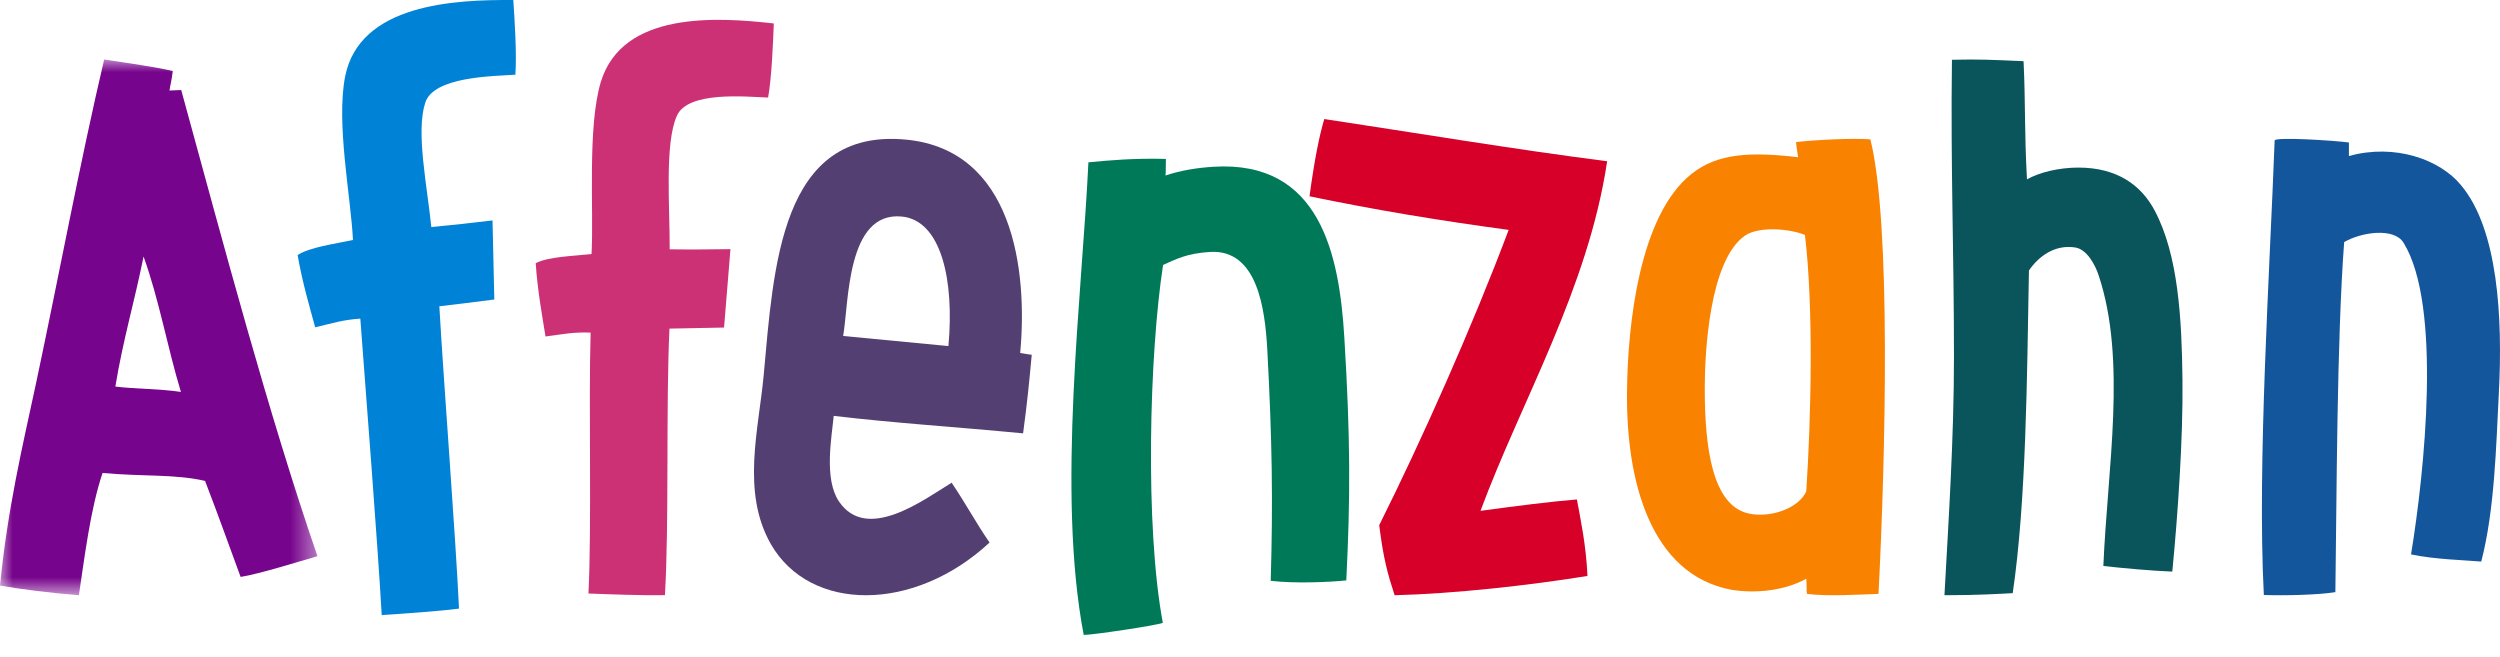
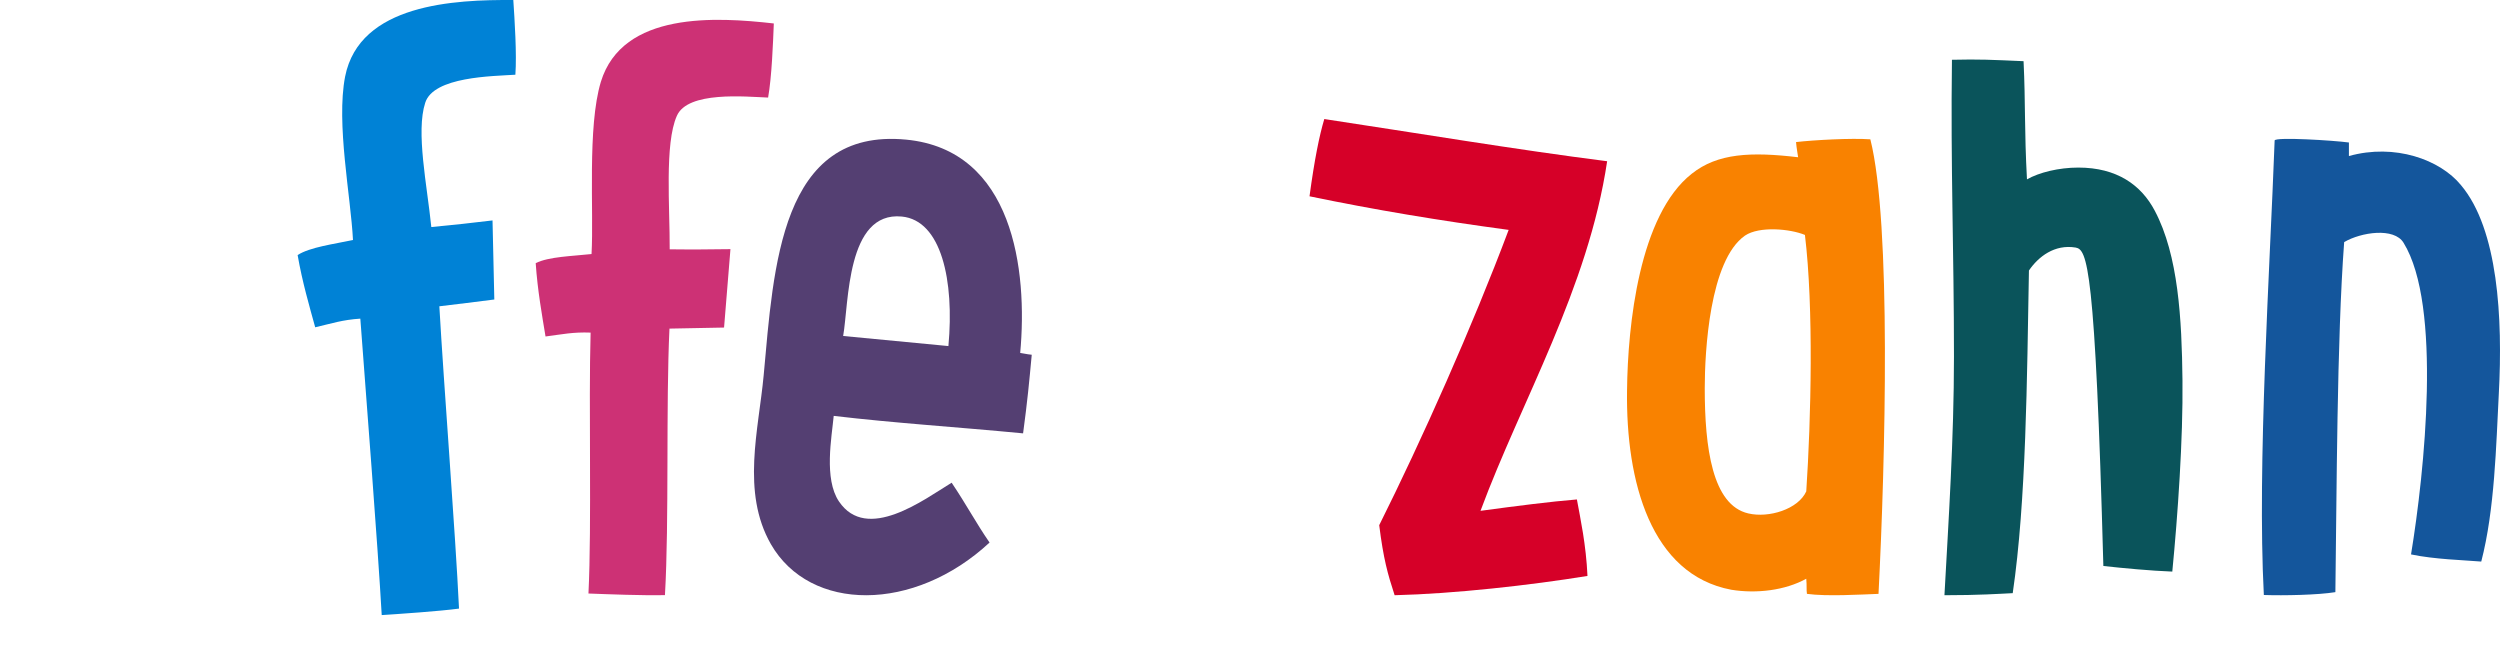
<svg xmlns="http://www.w3.org/2000/svg" xmlns:xlink="http://www.w3.org/1999/xlink" width="99px" height="26px" viewBox="0 0 99 26" version="1.1">
  <title>Group 24</title>
  <defs>
-     <polygon id="path-1" points="0 0 12.571 0 12.571 21.214 0 21.214" />
-   </defs>
+     </defs>
  <g id="Symbols" stroke="none" stroke-width="1" fill="none" fill-rule="evenodd">
    <g id="xs-page-element-/-navi" transform="translate(-110, -16)">
      <g id="Group-24" transform="translate(110, 16)">
        <path d="M97.456,7.333 C98.927,9.081 99.112,12.601 98.953,15.589 C98.846,17.645 98.792,20.181 98.258,22.238 C97.589,22.181 96.412,22.152 95.477,21.955 C96.012,18.687 96.708,12.094 95.182,9.616 C94.808,8.996 93.498,9.194 92.829,9.587 C92.536,13.503 92.536,19.646 92.481,23.449 C91.787,23.562 90.449,23.589 89.648,23.562 C89.38,18.405 89.888,10.659 90.076,5.56 C90.129,5.419 92.402,5.56 93.017,5.643 L93.017,6.179 C94.836,5.672 96.627,6.319 97.456,7.333" id="Fill-1" fill="#14569C" />
-         <path d="M86.426,15.061 C86.452,17.376 86.238,20.432 86.023,22.635 C85.22,22.607 84.041,22.497 83.293,22.413 C83.454,18.559 84.229,14.264 83.106,10.903 C82.97,10.49 82.65,9.886 82.195,9.803 C81.365,9.665 80.722,10.16 80.346,10.712 C80.268,14.979 80.241,19.826 79.704,23.489 C79.17,23.515 78.367,23.571 77,23.571 C77.161,20.624 77.377,17.376 77.377,14.125 C77.377,9.886 77.242,6.636 77.297,2.367 C78.392,2.341 78.849,2.367 80.133,2.423 C80.214,4.131 80.161,5.122 80.268,7.103 C80.75,6.829 81.525,6.636 82.303,6.636 C83.828,6.636 84.791,7.325 85.328,8.343 C86.264,10.106 86.399,12.638 86.426,15.061" id="Fill-3" fill="#0A545B" />
+         <path d="M86.426,15.061 C86.452,17.376 86.238,20.432 86.023,22.635 C85.22,22.607 84.041,22.497 83.293,22.413 C82.97,10.49 82.65,9.886 82.195,9.803 C81.365,9.665 80.722,10.16 80.346,10.712 C80.268,14.979 80.241,19.826 79.704,23.489 C79.17,23.515 78.367,23.571 77,23.571 C77.161,20.624 77.377,17.376 77.377,14.125 C77.377,9.886 77.242,6.636 77.297,2.367 C78.392,2.341 78.849,2.367 80.133,2.423 C80.214,4.131 80.161,5.122 80.268,7.103 C80.75,6.829 81.525,6.636 82.303,6.636 C83.828,6.636 84.791,7.325 85.328,8.343 C86.264,10.106 86.399,12.638 86.426,15.061" id="Fill-3" fill="#0A545B" />
        <path d="M71.528,19.459 C71.717,16.602 71.825,12.189 71.475,9.303 C70.88,9.058 69.666,8.949 69.101,9.33 C67.697,10.311 67.508,13.933 67.508,15.375 C67.508,17.716 67.803,20.005 69.235,20.332 C70.044,20.522 71.205,20.168 71.528,19.459 M74.066,5.517 C74.902,8.839 74.659,18.234 74.389,23.517 C73.687,23.543 72.339,23.625 71.555,23.517 C71.528,23.354 71.555,23.217 71.528,22.918 C70.693,23.38 69.558,23.517 68.56,23.354 C65.377,22.755 64.378,19.078 64.431,15.456 C64.458,12.87 64.916,8.512 66.995,6.879 C68.02,6.063 69.343,6.007 71.205,6.227 C71.178,6.007 71.15,5.926 71.123,5.626 C71.825,5.545 73.31,5.463 74.066,5.517" id="Fill-5" fill="#F98200" />
        <path d="M62.445,19.778 C62.584,20.542 62.808,21.56 62.864,22.807 C60.605,23.175 57.569,23.515 55.227,23.571 C54.95,22.722 54.783,22.127 54.617,20.797 C56.287,17.455 58.32,12.898 59.743,9.104 C57.012,8.736 54.446,8.311 51.857,7.773 C52.052,6.327 52.246,5.367 52.442,4.714 C56.007,5.253 60.078,5.932 63.643,6.385 C62.891,11.425 60.244,15.871 58.628,20.229 C60.078,20.032 61.415,19.862 62.445,19.778" id="Fill-7" fill="#D60028" />
-         <path d="M53.235,13.352 C53.479,17.386 53.478,19.667 53.313,22.984 C52.64,23.055 51.26,23.113 50.321,23 C50.411,19.83 50.382,17.522 50.181,13.772 C50.089,12.265 49.803,9.86 47.918,9.977 C46.991,10.035 46.58,10.259 46.058,10.492 C45.511,14.033 45.336,20.859 46.048,24.664 C45.855,24.76 43.199,25.154 42.915,25.143 C41.835,19.48 42.854,11.661 43.101,6.428 C43.886,6.352 44.896,6.258 46.169,6.293 C46.161,6.637 46.172,6.835 46.152,6.95 C46.788,6.738 47.432,6.643 48.052,6.604 C52.298,6.339 53.036,10.114 53.235,13.352" id="Fill-9" fill="#007959" />
        <path d="M37.557,13.704 C37.797,11.111 37.279,8.725 35.71,8.575 C33.516,8.364 33.62,11.991 33.389,13.305 C34.716,13.432 36.258,13.58 37.557,13.704 M40.857,14.048 C40.757,15.125 40.688,15.87 40.514,17.161 C37.915,16.911 35.418,16.754 33.015,16.469 C32.935,17.324 32.621,18.963 33.222,19.856 C34.325,21.493 36.585,19.788 37.685,19.115 C38.286,20.009 38.633,20.68 39.186,21.485 C36.2,24.259 32.078,24.255 30.525,21.545 C29.35,19.484 30.042,17.018 30.241,14.867 C30.638,10.564 30.901,5.053 35.881,5.529 C40.131,5.937 40.702,10.694 40.4,13.976 C40.506,13.988 40.667,14.031 40.857,14.048" id="Fill-11" fill="#543F72" />
        <path d="M30.643,0.929 C30.612,1.713 30.561,3.057 30.417,3.864 C29.528,3.829 27.229,3.598 26.802,4.591 C26.313,5.693 26.528,8.221 26.52,9.873 C27.366,9.884 28.165,9.877 28.926,9.866 L28.673,12.971 C27.941,12.988 27.2,13.002 26.511,13.013 C26.367,16.033 26.502,20.63 26.332,23.566 C25.554,23.59 23.998,23.53 23.303,23.503 C23.437,20.763 23.305,16.082 23.388,13.171 C22.695,13.144 22.274,13.238 21.603,13.325 C21.469,12.507 21.285,11.489 21.214,10.421 C21.726,10.162 22.671,10.143 23.425,10.06 C23.52,8.353 23.251,5.041 23.794,3.24 C24.653,0.443 28.37,0.672 30.643,0.929" id="Fill-13" fill="#CD3175" />
        <path d="M20.327,0.001 C20.379,0.787 20.468,2.138 20.409,2.959 C19.51,3.018 17.167,3.031 16.839,4.069 C16.463,5.221 16.913,7.337 17.08,8.991 C17.933,8.912 18.737,8.821 19.504,8.729 L19.575,11.86 C18.839,11.956 18.094,12.045 17.398,12.129 C17.57,15.166 18.038,21.146 18.177,24.1 C17.393,24.206 15.817,24.312 15.116,24.357 C14.961,21.602 14.487,15.538 14.269,12.618 C13.564,12.664 13.15,12.805 12.482,12.961 C12.261,12.157 11.969,11.162 11.786,10.1 C12.273,9.786 13.225,9.666 13.978,9.504 C13.892,7.789 13.307,4.893 13.666,3.034 C14.237,0.148 18.01,-0.016 20.327,0.001" id="Fill-15" fill="#0082D6" />
        <g id="Group-19" transform="translate(0, 2.357)">
          <mask id="mask-2" fill="white">
            <use xlink:href="#path-1" />
          </mask>
          <g id="Clip-18" />
          <path d="M7.164,13.163 C6.616,11.352 6.314,9.554 5.685,7.801 C5.325,9.598 4.871,11.1 4.568,12.951 C5.398,13.052 6.334,13.037 7.164,13.163 M12.571,19.668 C11.893,19.863 10.266,20.374 9.528,20.489 C9.089,19.303 8.682,18.142 8.12,16.687 C6.925,16.41 5.665,16.521 4.062,16.372 C3.577,17.794 3.337,19.805 3.124,21.214 C1.993,21.126 0.887,20.986 -0,20.833 C0.302,17.776 0.882,15.363 1.428,12.817 C2.358,8.443 3.156,4.129 4.125,0 C5.122,0.149 6.146,0.293 6.841,0.455 C6.802,0.814 6.754,0.953 6.711,1.228 C6.903,1.22 7.067,1.213 7.176,1.208 C8.855,7.329 10.611,13.97 12.571,19.668" id="Fill-17" fill="#77048C" mask="url(#mask-2)" />
        </g>
      </g>
    </g>
  </g>
</svg>